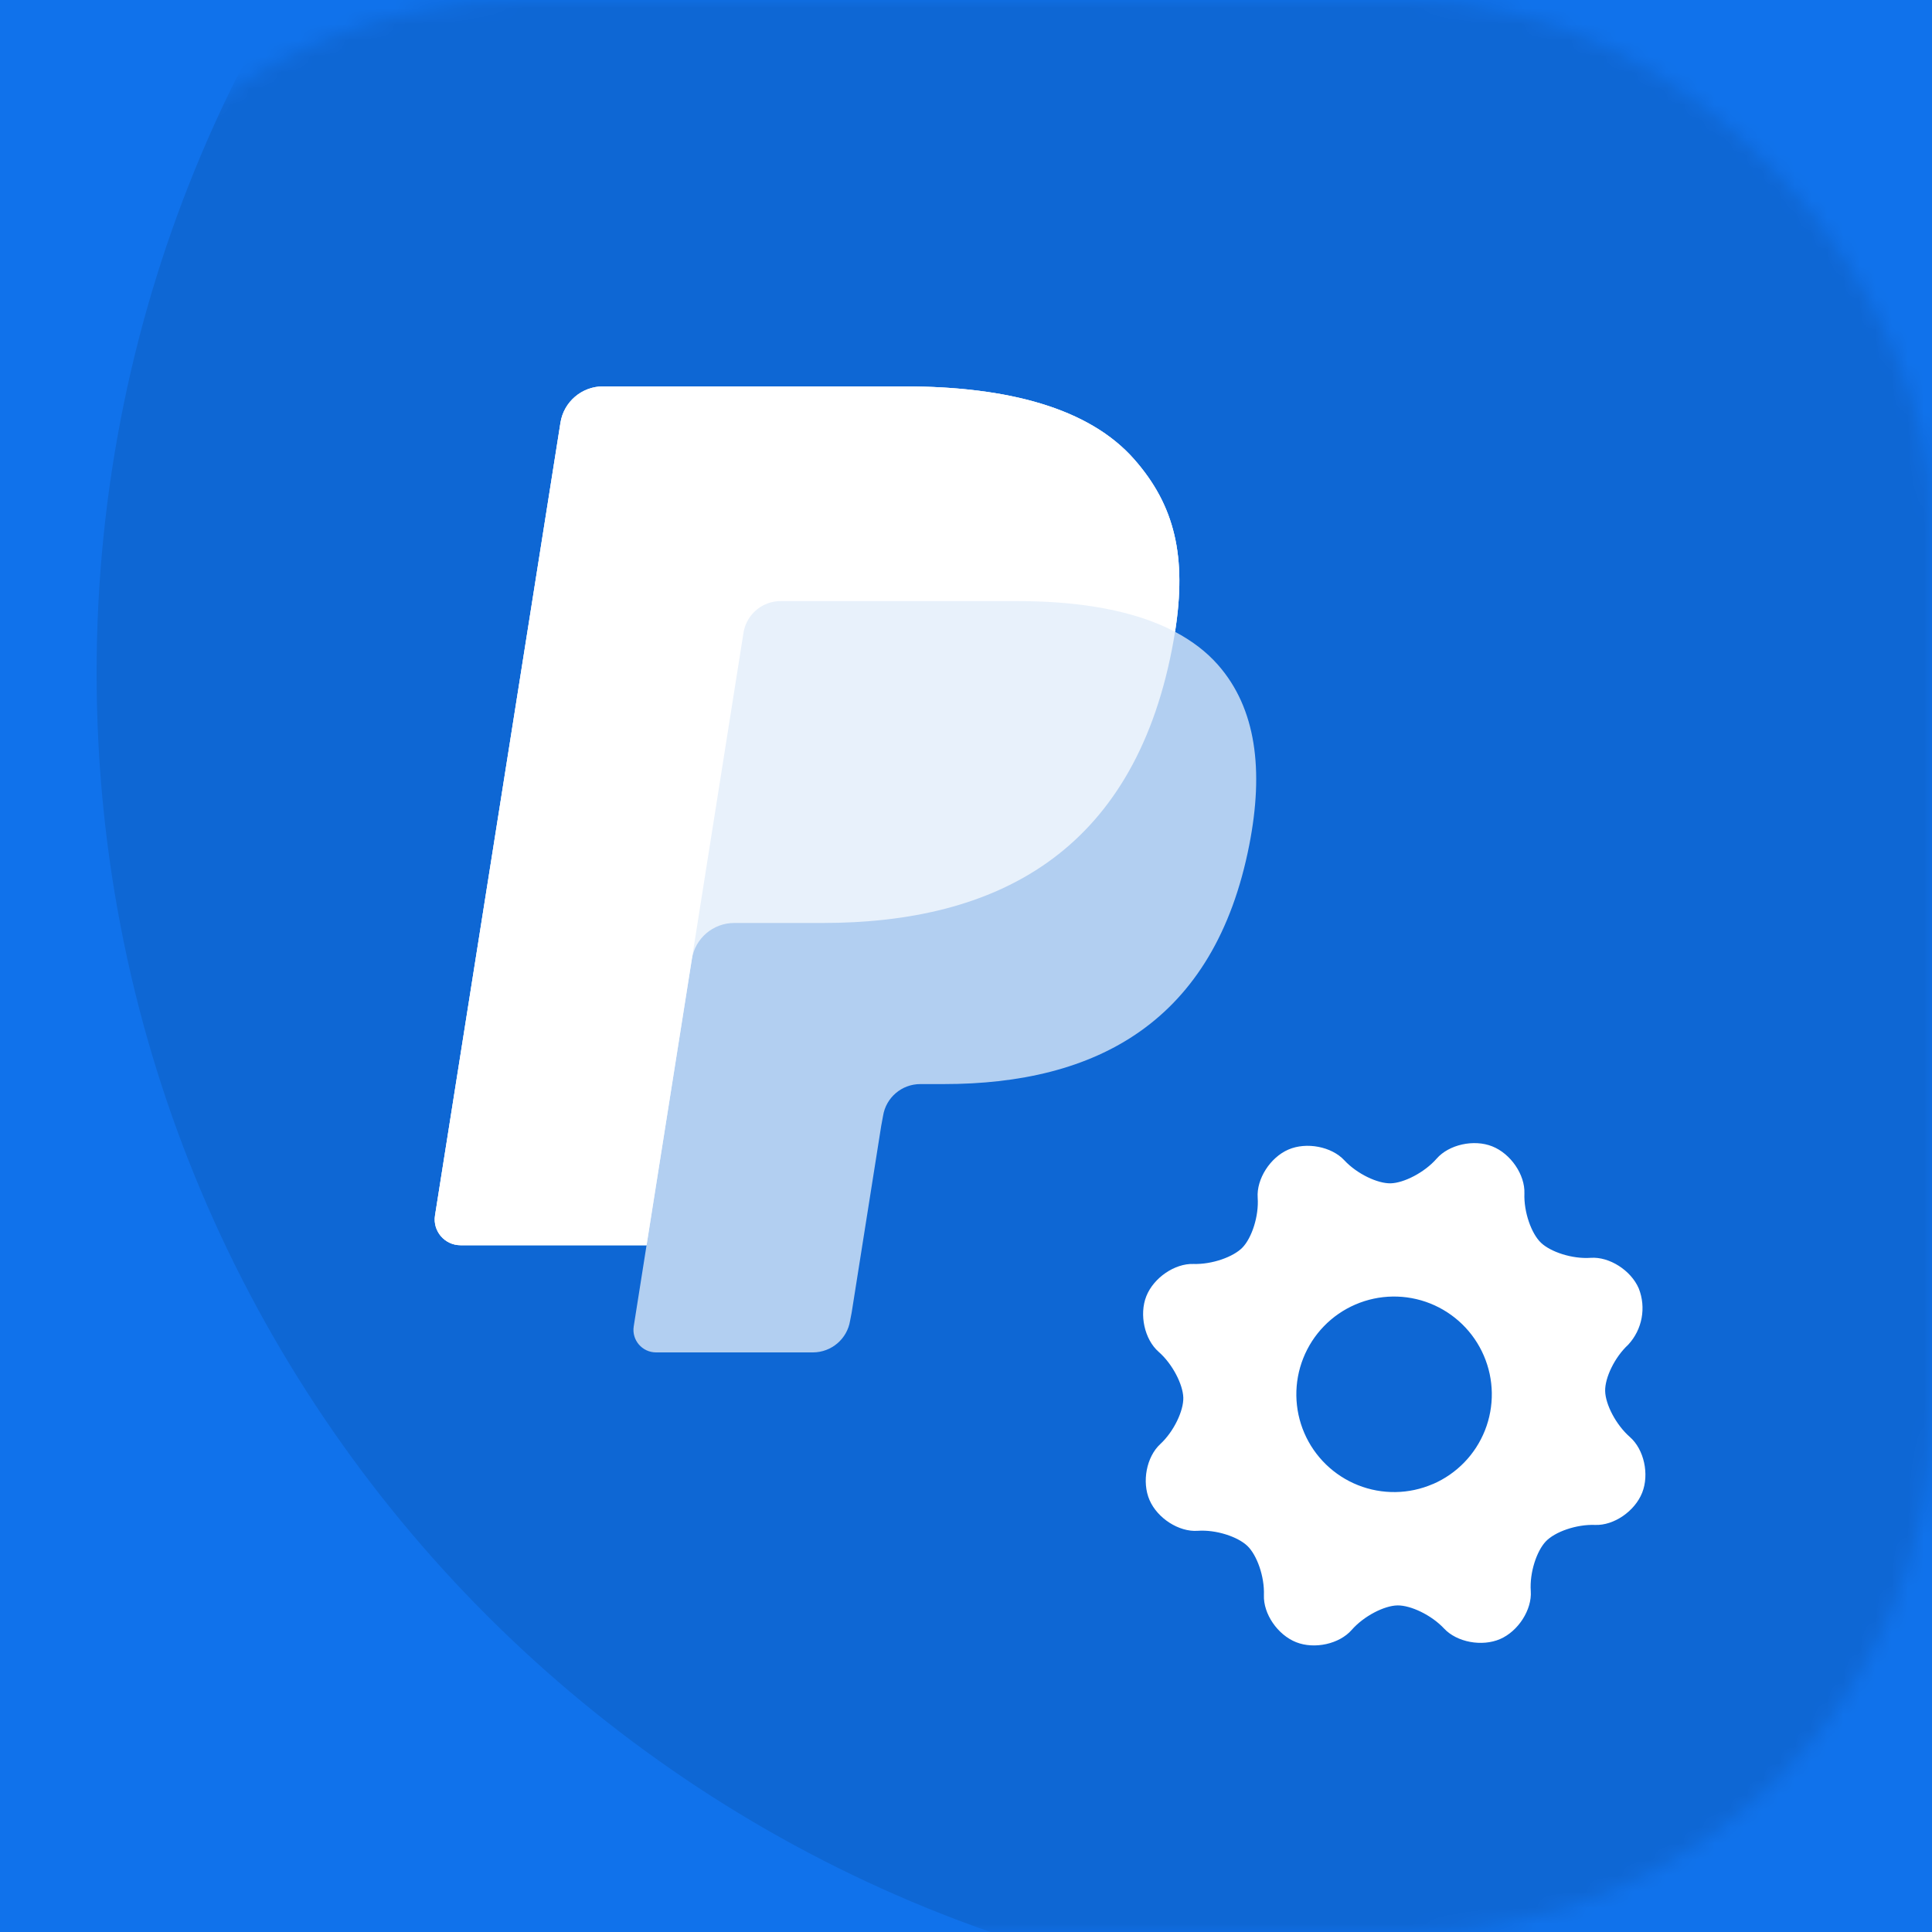
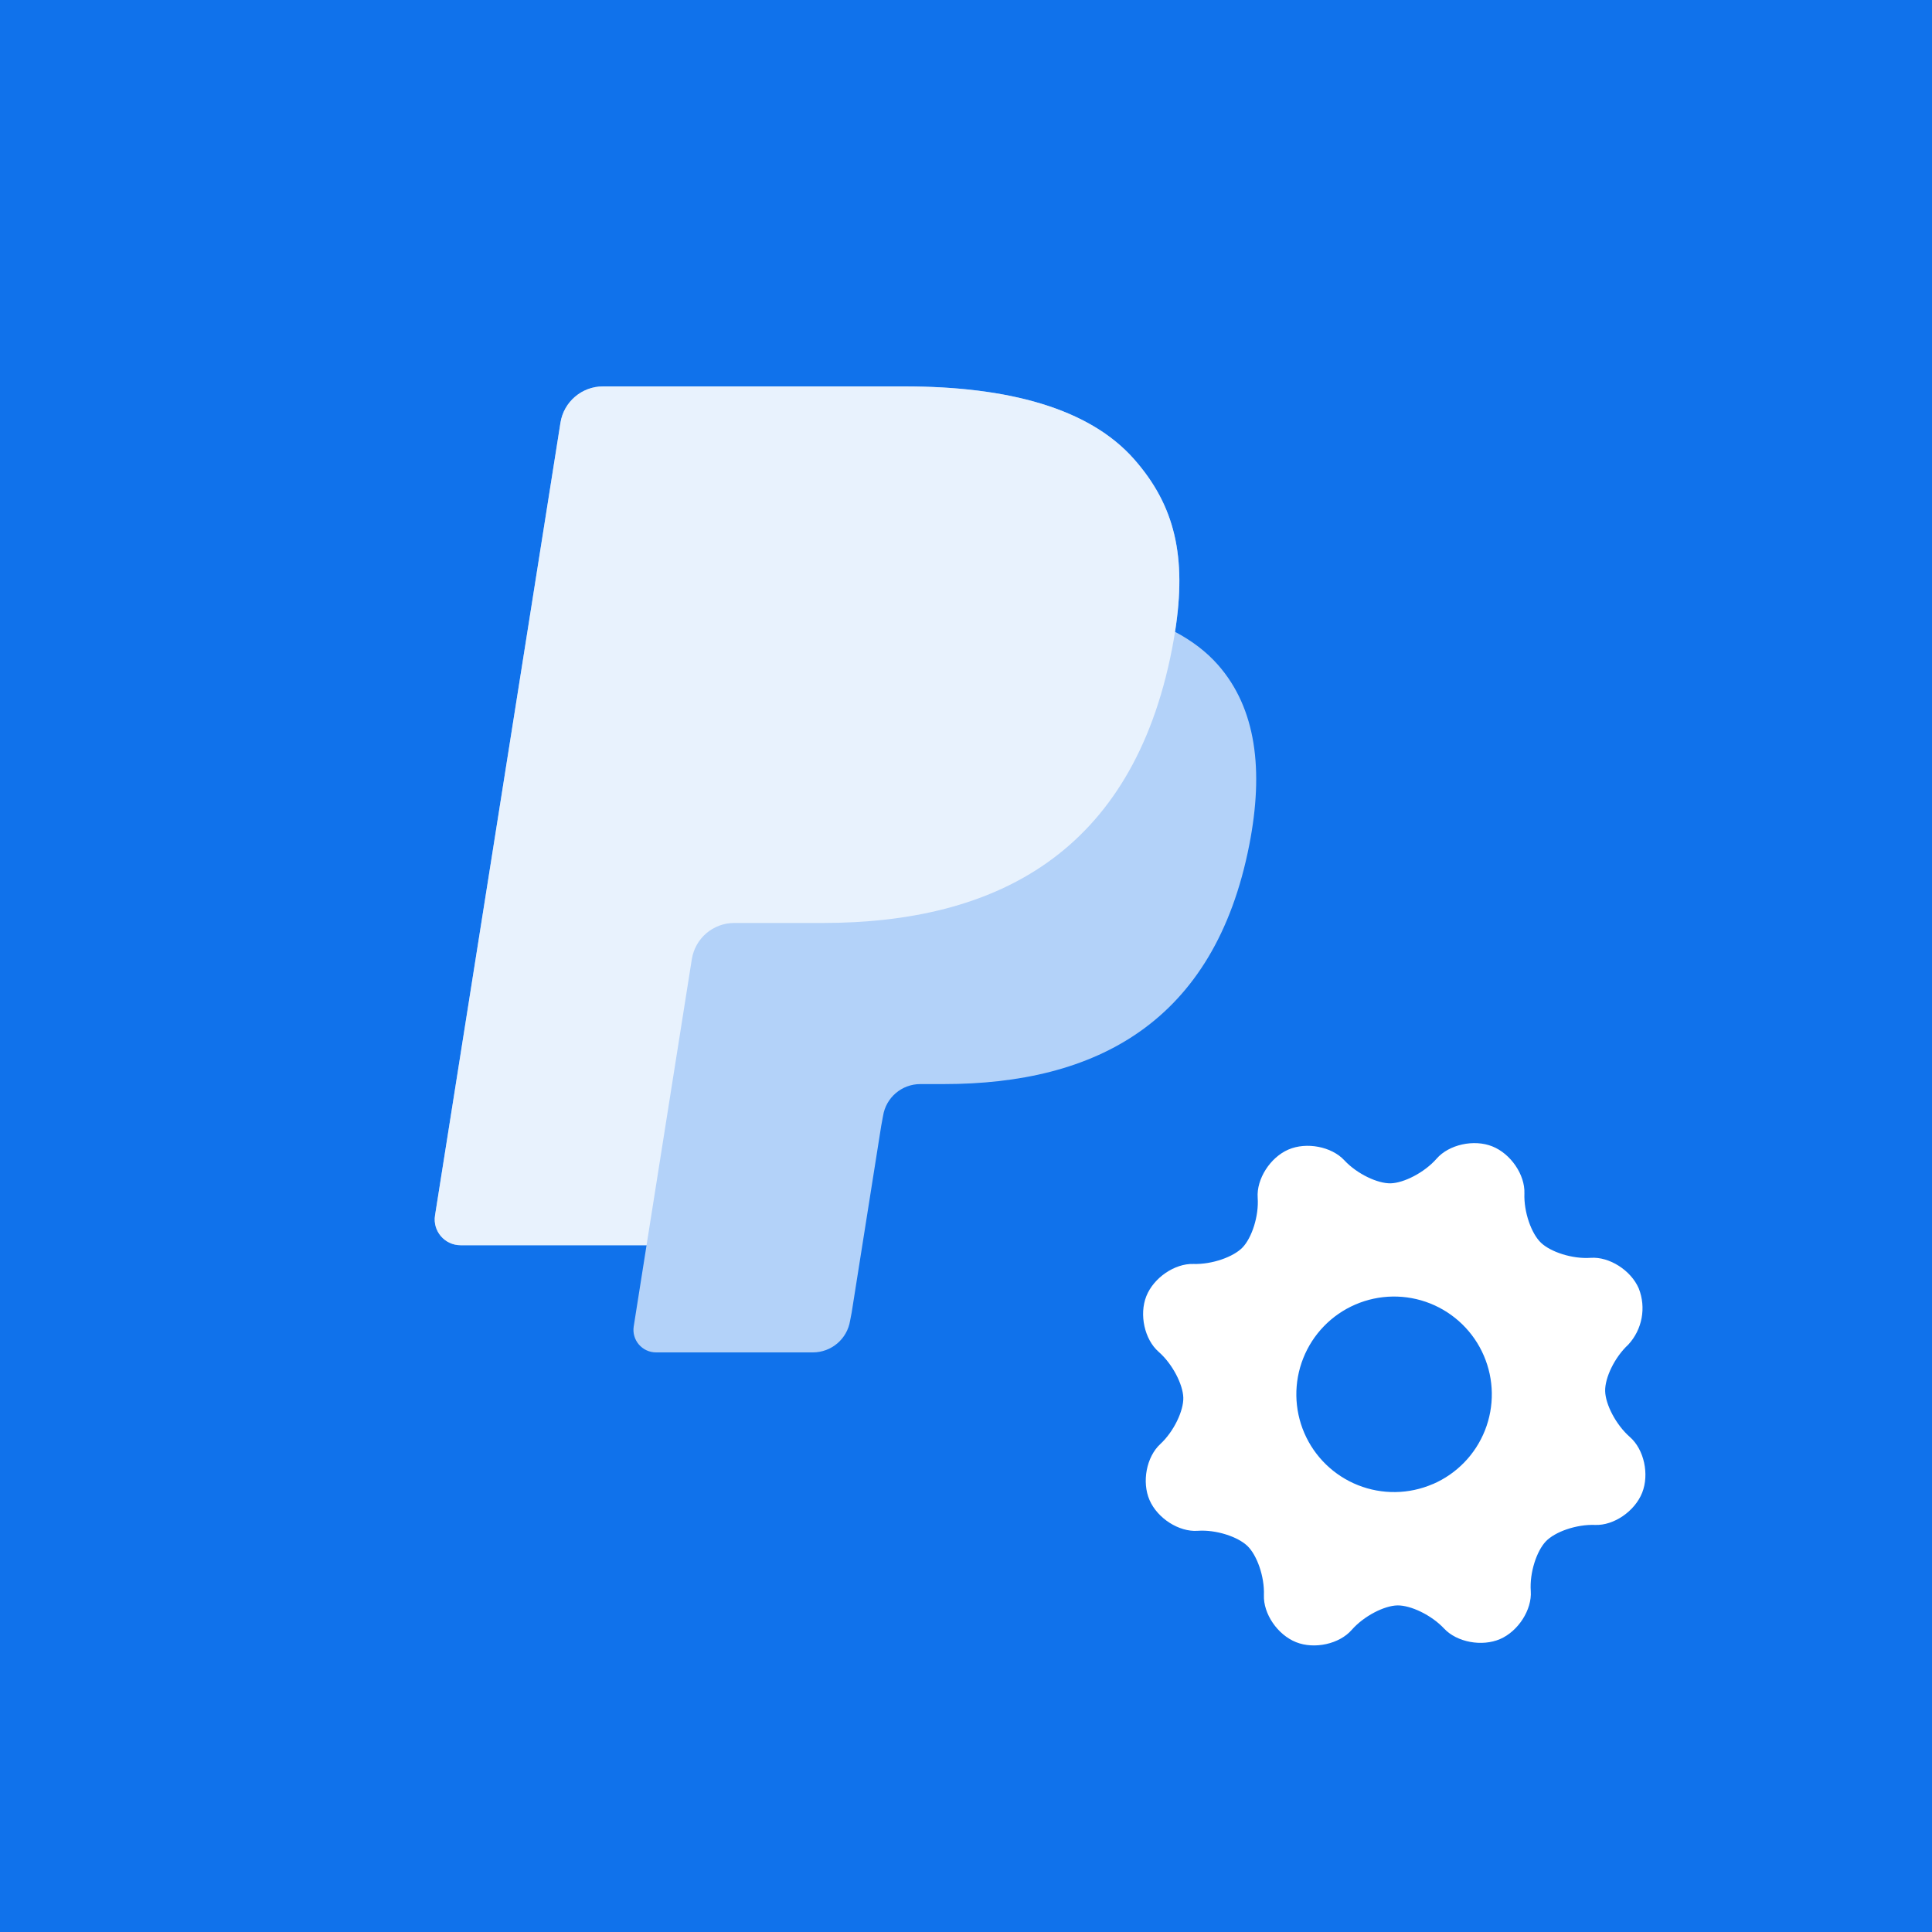
<svg xmlns="http://www.w3.org/2000/svg" width="120" height="120" viewBox="0 0 120 120" fill="none">
  <rect width="120" height="120" fill="#1072EB" />
  <mask id="mask0" mask-type="alpha" maskUnits="userSpaceOnUse" x="0" y="0" width="120" height="120">
    <rect width="120" height="120" rx="32.573" fill="#0070BA" />
  </mask>
  <g mask="url(#mask0)">
-     <path d="M171.599 41.801C171.599 87.53 134.529 124.6 88.8 124.6C43.071 124.6 6 87.53 6 41.801C6 -3.928 43.071 -40.999 88.8 -40.999C134.529 -40.999 171.599 -3.928 171.599 41.801Z" fill="black" fill-opacity="0.1" />
-   </g>
+     </g>
  <path fill-rule="evenodd" clip-rule="evenodd" d="M72.983 39.244C73.717 34.576 72.978 31.401 70.444 28.524C67.655 25.357 62.617 24 56.17 24H37.457C36.139 24 35.018 24.955 34.812 26.253L27.02 75.492C26.866 76.464 27.62 77.343 28.607 77.343H40.159L39.362 82.382C39.228 83.232 39.886 84 40.75 84H50.487C51.64 84 52.621 83.164 52.801 82.03L52.897 81.536L54.731 69.945L54.849 69.304C55.029 68.17 56.01 67.334 57.163 67.334H58.619C68.053 67.334 75.439 63.515 77.597 52.469C78.499 47.853 78.033 44.001 75.648 41.293C74.927 40.474 74.029 39.796 72.983 39.244Z" fill="white" fill-opacity="0.68" />
  <path fill-rule="evenodd" clip-rule="evenodd" d="M72.983 39.244C73.717 34.576 72.978 31.401 70.444 28.524C67.655 25.357 62.617 24 56.17 24H37.457C36.139 24 35.018 24.955 34.812 26.253L27.02 75.492C26.866 76.464 27.62 77.343 28.607 77.343H40.159L43.061 59.005L42.971 59.58C43.176 58.283 44.288 57.328 45.606 57.328H51.097C61.88 57.328 70.324 52.962 72.791 40.336C72.864 39.962 72.927 39.6 72.983 39.244Z" fill="white" fill-opacity="0.7" />
-   <path fill-rule="evenodd" clip-rule="evenodd" d="M46.179 39.306C46.302 38.526 46.805 37.887 47.481 37.564C47.788 37.417 48.132 37.335 48.492 37.335H63.16C64.898 37.335 66.519 37.448 68 37.687C68.423 37.754 68.835 37.832 69.235 37.921C69.636 38.01 70.024 38.108 70.4 38.218C70.588 38.273 70.773 38.33 70.955 38.39C71.682 38.631 72.359 38.914 72.983 39.244C73.717 34.576 72.977 31.4 70.444 28.524C67.656 25.357 62.616 24 56.17 24H37.457C36.139 24 35.017 24.955 34.812 26.253L27.02 75.492C26.866 76.464 27.62 77.343 28.606 77.343H40.16L43.062 59.005L46.179 39.306Z" fill="white" />
  <path d="M101.786 80.026C101.3 78.9 99.958 78.044 98.801 78.126C97.643 78.208 96.305 77.754 95.713 77.19C95.121 76.626 94.64 75.29 94.684 74.126C94.726 72.962 93.832 71.657 92.686 71.202C91.541 70.746 89.995 71.092 89.234 71.963C88.473 72.834 87.197 73.474 86.386 73.498C85.574 73.522 84.284 72.914 83.497 72.066C82.711 71.218 81.149 70.914 80.023 71.402C78.897 71.888 78.036 73.23 78.117 74.388C78.199 75.546 77.746 76.884 77.182 77.477C76.617 78.069 75.282 78.544 74.124 78.507C72.967 78.469 71.657 79.361 71.201 80.507C70.746 81.651 71.092 83.199 71.962 83.961C72.833 84.722 73.473 85.998 73.497 86.806C73.521 87.614 72.917 88.908 72.065 89.696C71.213 90.482 70.908 92.042 71.401 93.174C71.893 94.307 73.229 95.162 74.386 95.081C75.544 94.999 76.882 95.453 77.474 96.017C78.066 96.581 78.547 97.911 78.504 99.075C78.46 100.239 79.355 101.543 80.503 101.999C81.651 102.455 83.195 102.109 83.956 101.237C84.718 100.367 85.99 99.727 86.801 99.715C87.613 99.703 88.903 100.305 89.696 101.153C90.488 102.002 92.048 102.292 93.174 101.805C94.299 101.319 95.161 99.983 95.079 98.825C94.998 97.667 95.451 96.329 96.015 95.737C96.579 95.144 97.911 94.67 99.075 94.716C100.238 94.763 101.542 93.864 101.998 92.716C102.453 91.568 102.114 90.024 101.236 89.256C100.36 88.488 99.721 87.227 99.699 86.407C99.677 85.587 100.282 84.305 101.136 83.517C102.005 82.575 102.257 81.217 101.786 80.026L101.786 80.026ZM88.997 92.177V92.176C87.519 92.816 85.847 92.842 84.35 92.247C82.854 91.653 81.653 90.489 81.015 89.01C80.377 87.531 80.352 85.859 80.947 84.362C81.54 82.865 82.705 81.664 84.184 81.027C85.662 80.389 87.334 80.365 88.831 80.96C90.327 81.556 91.526 82.721 92.163 84.201C92.8 85.677 92.825 87.346 92.234 88.841C91.642 90.337 90.482 91.536 89.006 92.176L88.997 92.177Z" fill="white" />
</svg>